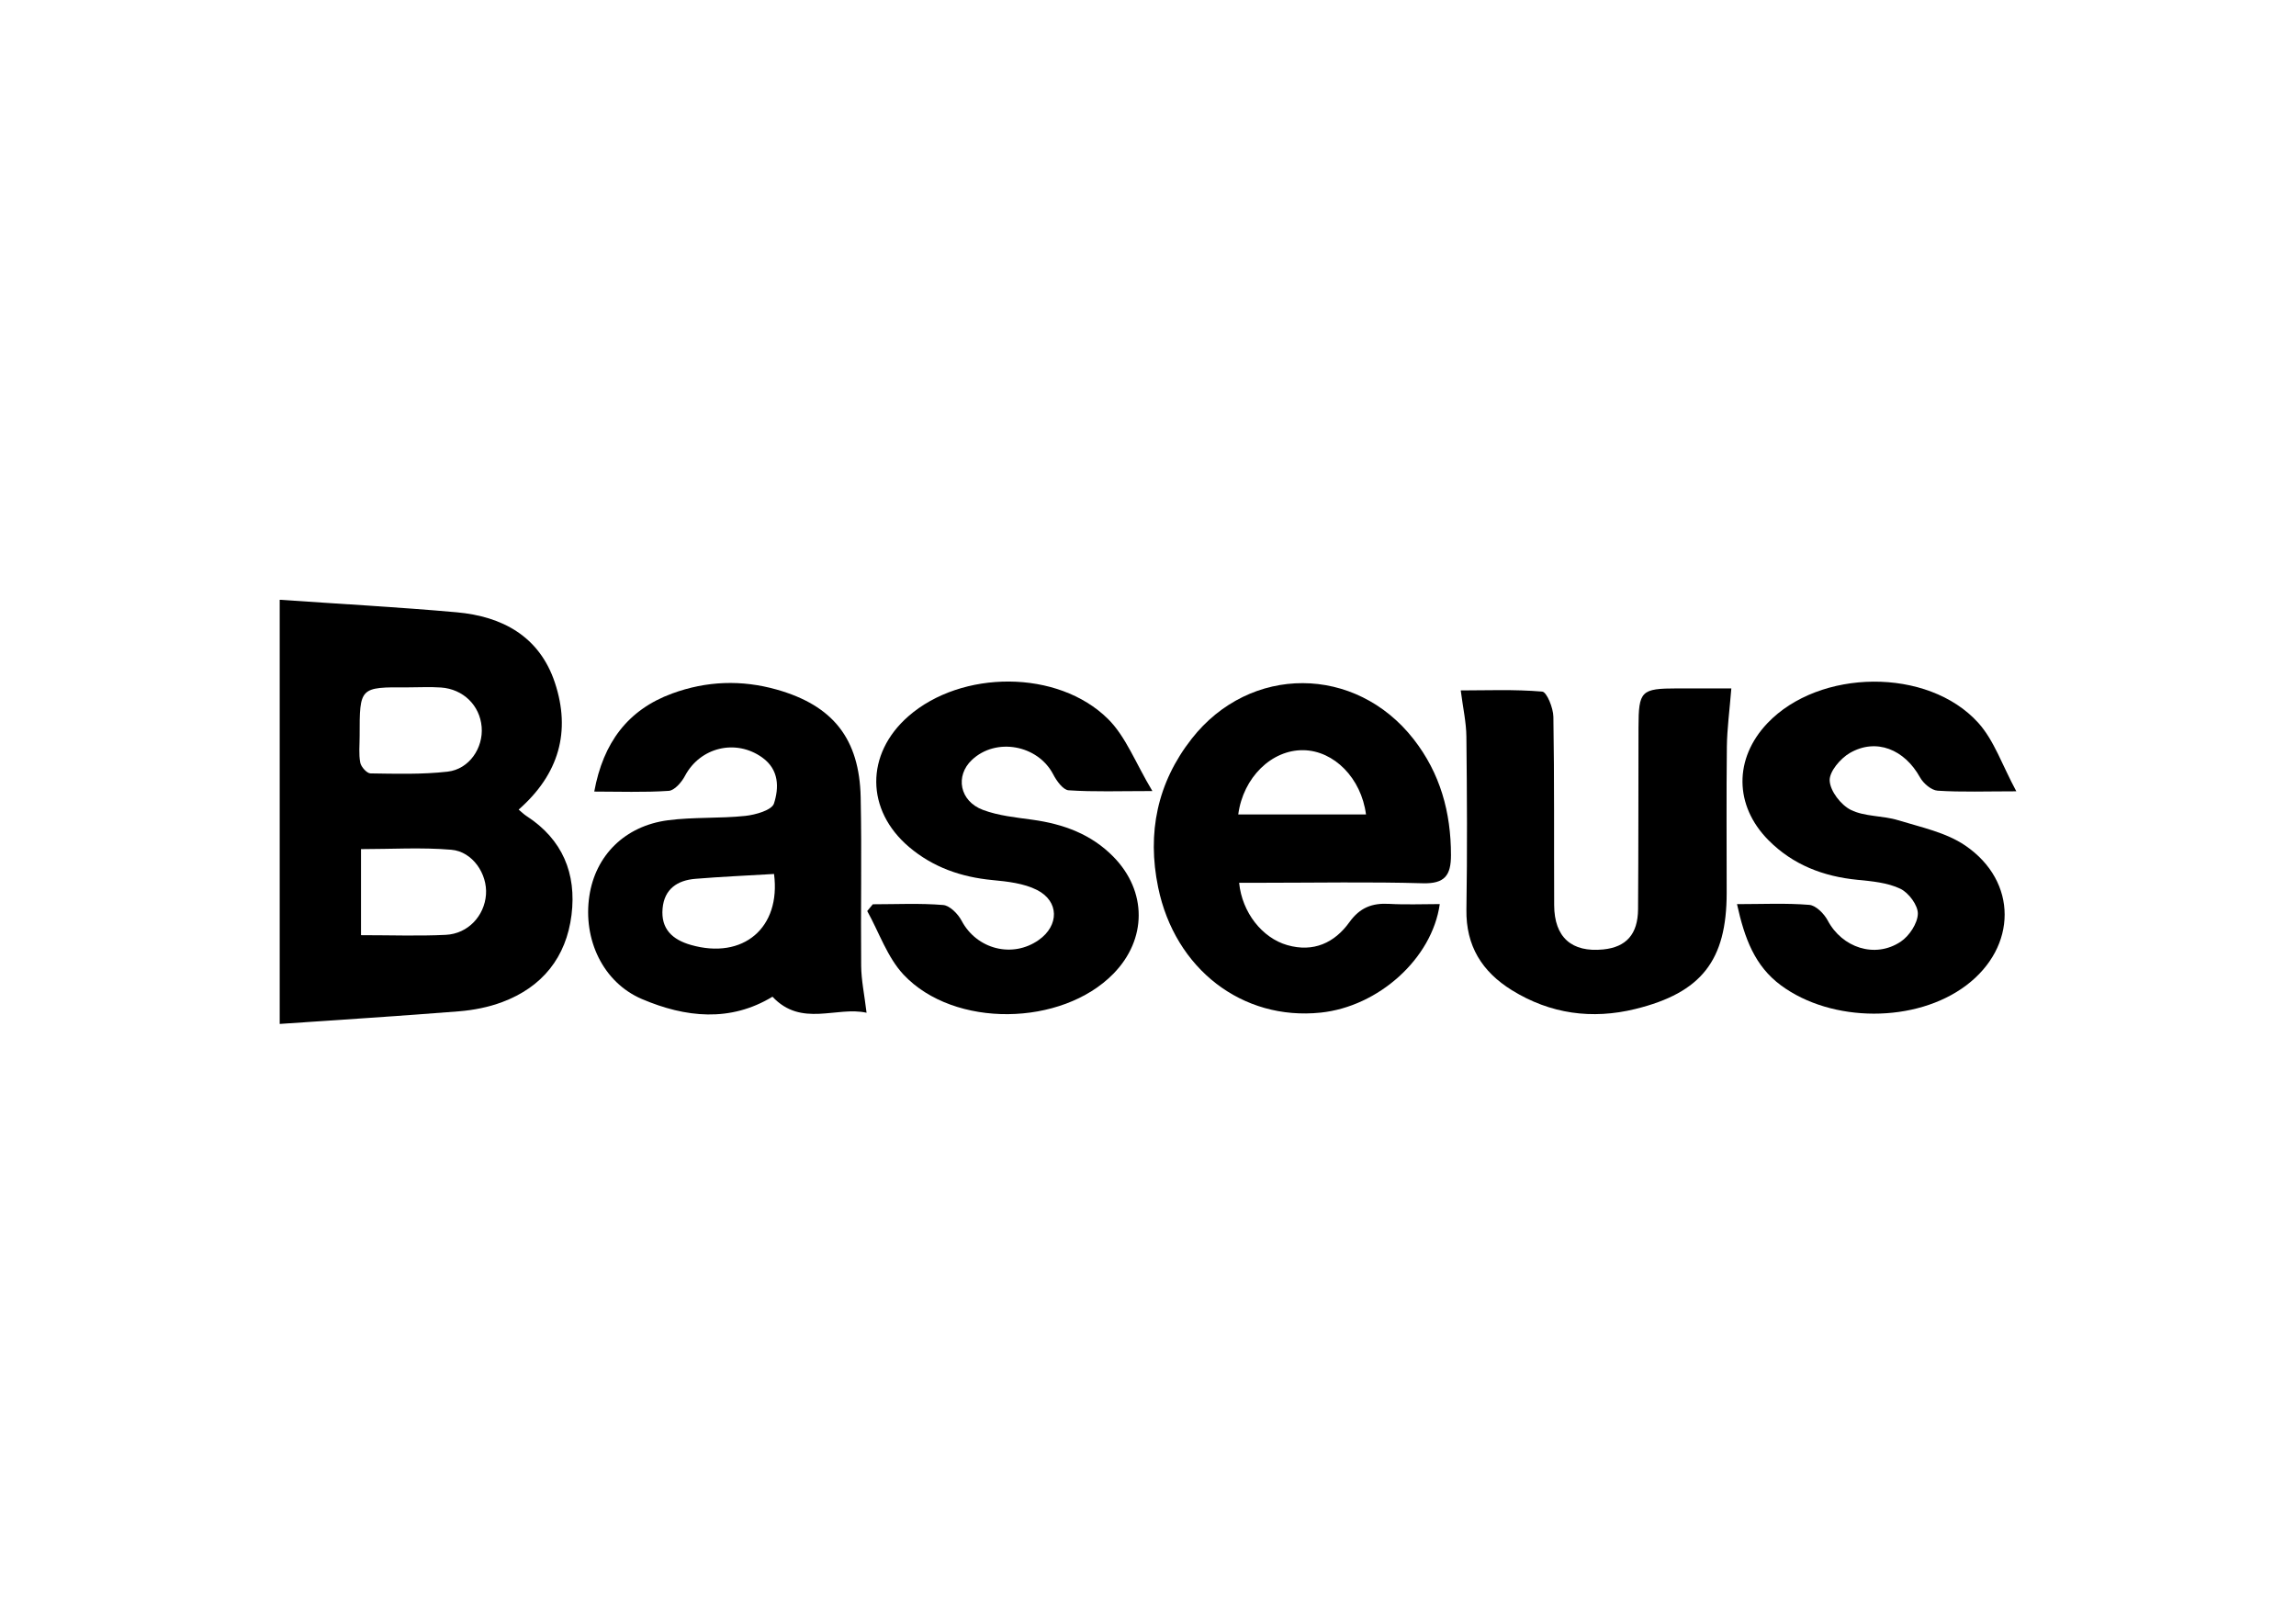
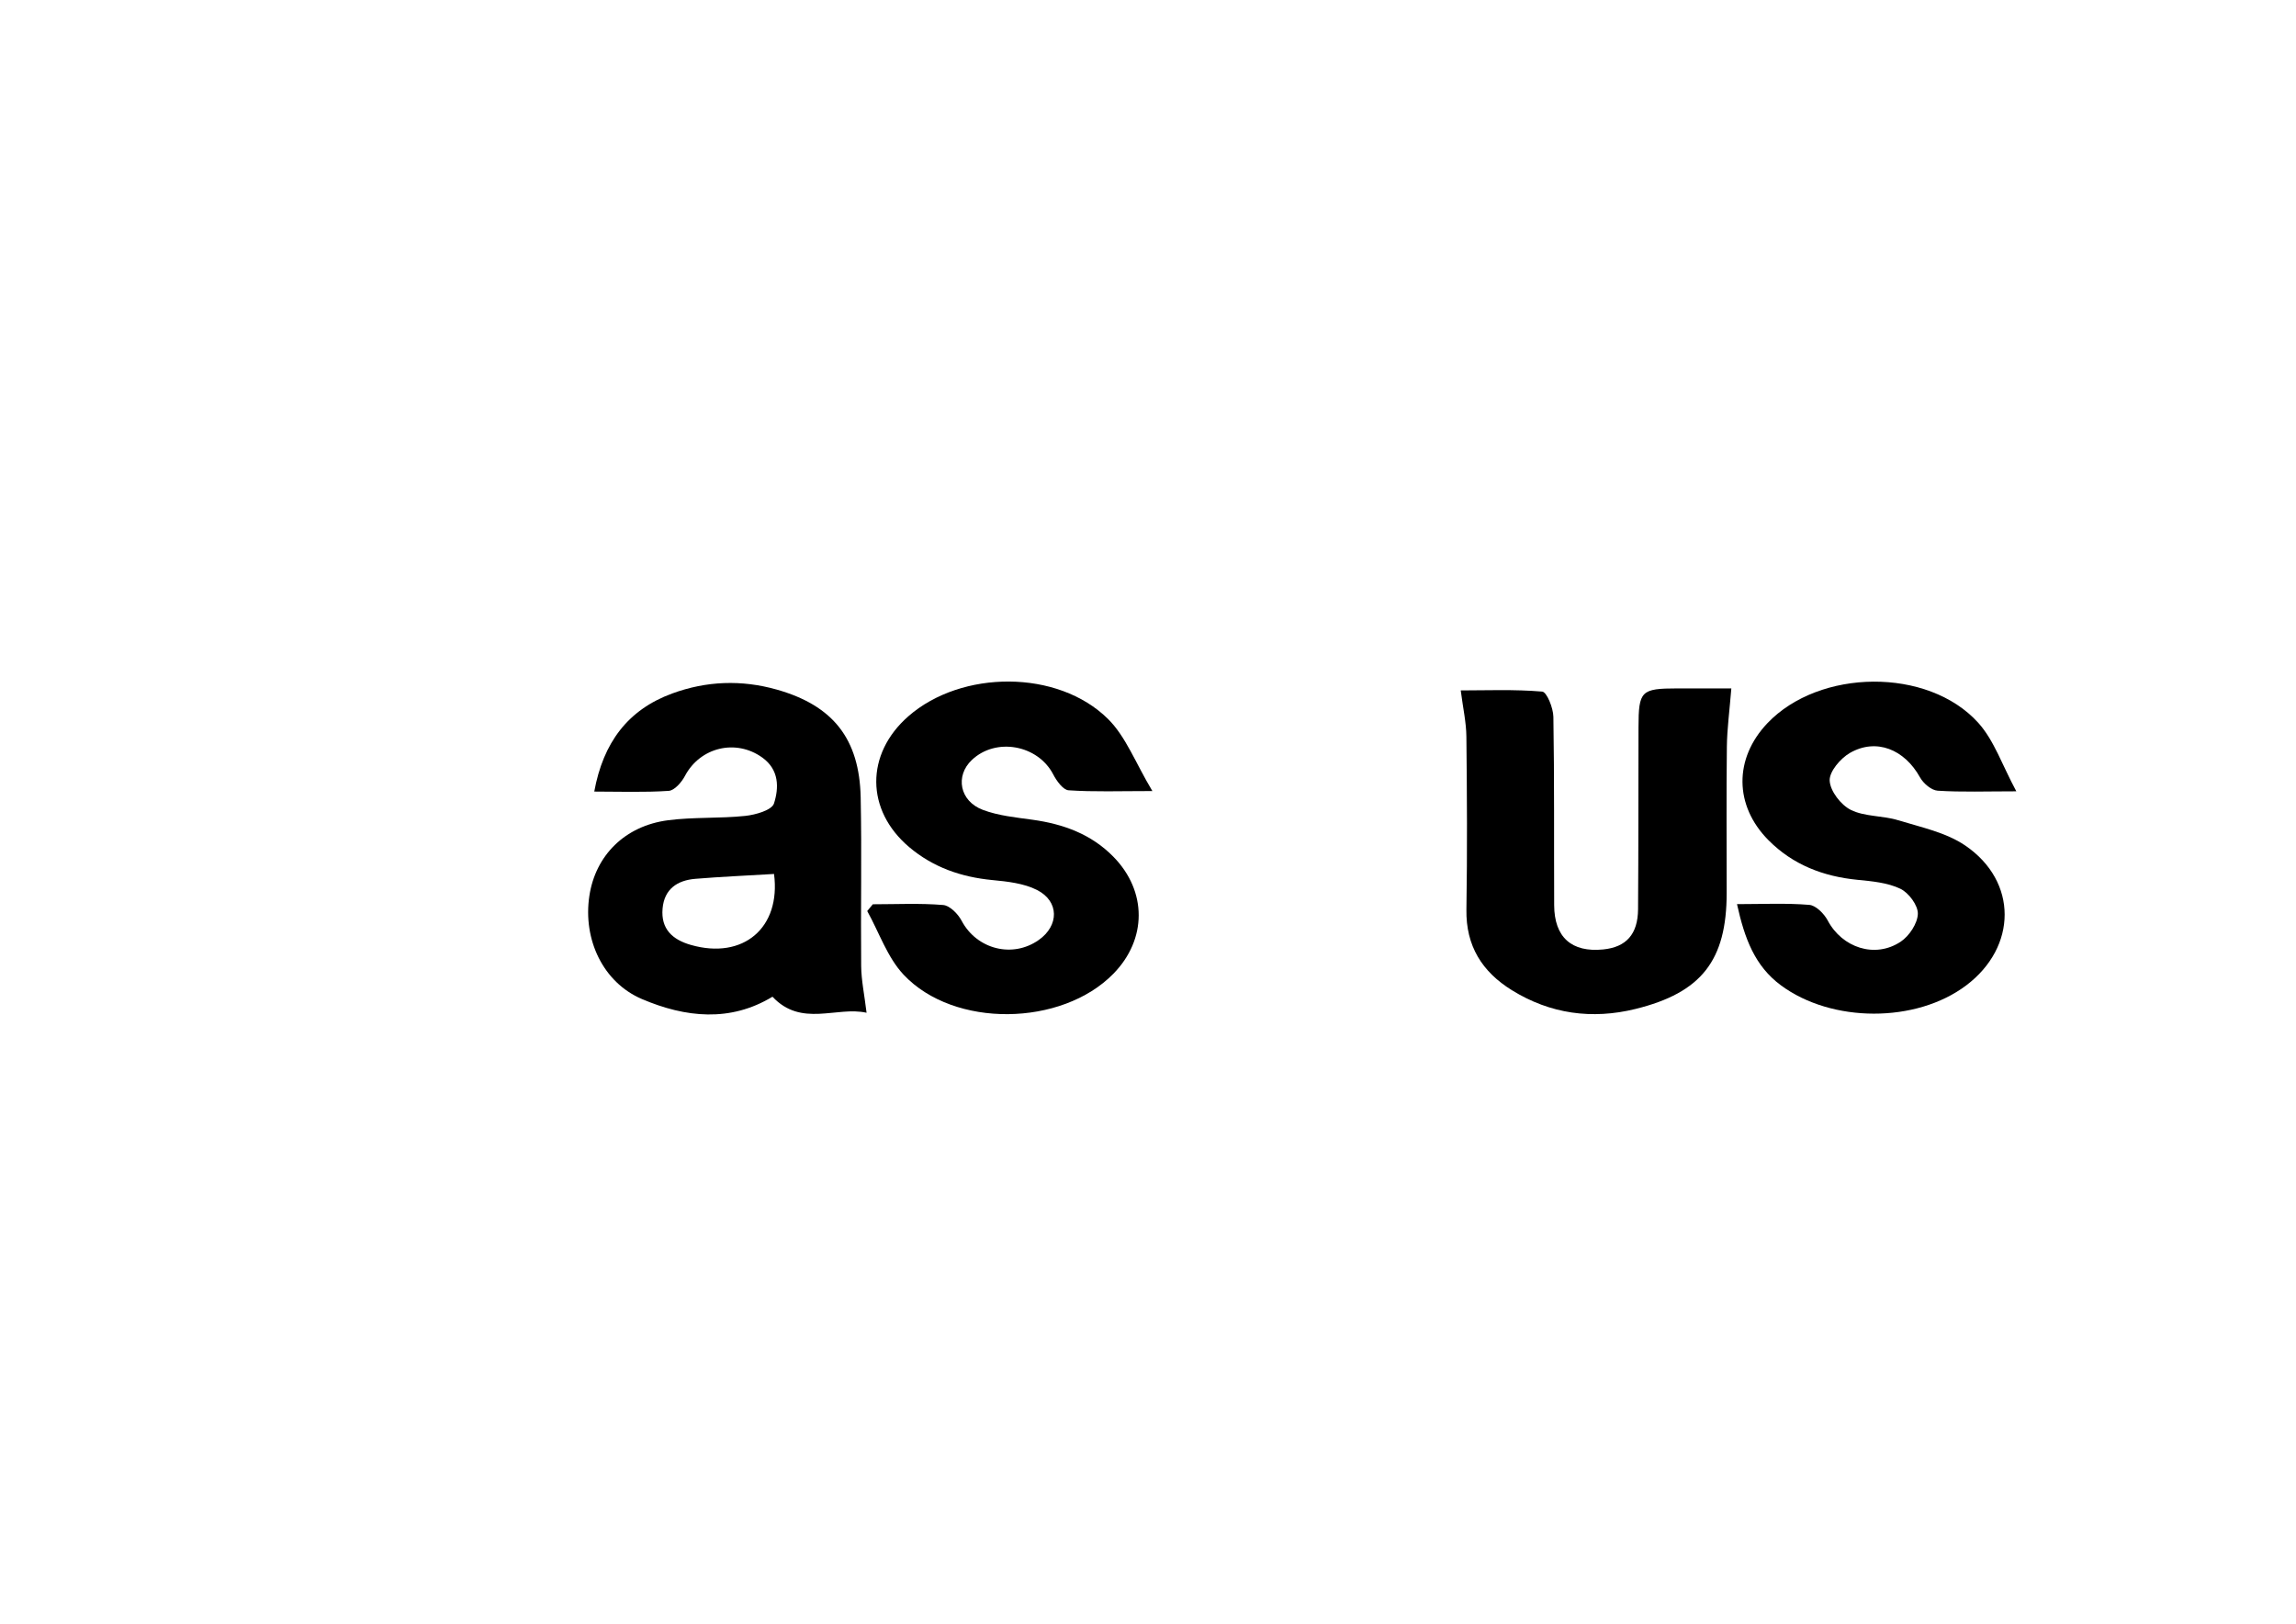
<svg xmlns="http://www.w3.org/2000/svg" version="1.1" id="Слой_1" x="0px" y="0px" viewBox="0 0 841.89 595.28" style="enable-background:new 0 0 841.89 595.28;" xml:space="preserve">
  <style type="text/css">
	.st0{fill:none;}
</style>
  <g>
-     <path class="st0" d="M477.92,275.03c-11.63-0.19-22.08,9.98-23.88,23.55c15.63,0,31.21,0,46.84,0   C499.15,285.29,489.19,275.22,477.92,275.03z" />
    <path class="st0" d="M165.46,311.52c-10.9-0.92-21.94-0.23-33.09-0.23c0,10.76,0,20.66,0,31.55c11.08,0,21.1,0.37,31.09-0.12   c8.15-0.4,14.17-6.95,14.74-14.76C178.76,320.41,173.3,312.18,165.46,311.52z" />
    <path class="st0" d="M254.96,322.19c-6.6,0.55-11.39,3.73-12.01,10.9c-0.66,7.5,3.63,11.41,10.39,13.34   c19.17,5.48,33.06-6.26,30.48-26.02C273.84,321,264.39,321.41,254.96,322.19z" />
-     <path class="st0" d="M135.84,283.55c9.43,0.14,18.94,0.42,28.28-0.64c7.95-0.9,13.15-8.73,12.49-16.42   c-0.67-7.86-6.72-13.85-14.91-14.43c-4.03-0.28-8.1-0.05-12.15-0.05c-17.68-0.1-17.68-0.1-17.68,17.9c0,3.24-0.38,6.56,0.23,9.69   C132.41,281.16,134.52,283.53,135.84,283.55z" />
-     <path d="M193.05,299.17c-1-0.65-1.85-1.52-2.87-2.36c14.8-12.98,19.23-28.67,13.27-46.57c-5.63-16.91-19.23-24.27-36.04-25.77   c-21.46-1.91-42.99-3.07-64.85-4.58c0,51.3,0,104.17,0,155.5c22.24-1.53,44.03-2.89,65.78-4.63c5.34-0.43,10.81-1.51,15.81-3.38   c14.71-5.5,23.48-16.44,25.41-31.94C211.44,320.3,206.3,307.74,193.05,299.17z M131.87,269.9c-0.01-18.01,0-18.01,17.68-17.9   c4.05,0,8.12-0.23,12.15,0.05c8.19,0.58,14.24,6.57,14.91,14.43c0.66,7.7-4.54,15.52-12.49,16.42c-9.34,1.06-18.85,0.78-28.28,0.64   c-1.32-0.02-3.44-2.39-3.74-3.95C131.5,276.47,131.88,273.14,131.87,269.9z M178.2,327.97c-0.57,7.81-6.59,14.36-14.74,14.76   c-9.98,0.49-20.01,0.12-31.09,0.12c0-10.89,0-20.79,0-31.55c11.15,0,22.19-0.69,33.09,0.23   C173.3,312.18,178.76,320.41,178.2,327.97z" />
    <path d="M315.59,292.33c-0.45-21.49-10.17-33.7-30.78-39.52c-12.88-3.64-25.74-3.19-38.36,1.44   c-16.24,5.96-25.26,18.01-28.55,35.95c9.06,0,18.21,0.35,27.29-0.26c2.15-0.14,4.76-3.18,5.98-5.5   c5.57-10.51,18.68-13.67,28.36-6.7c6.23,4.49,6.1,11.13,4.27,16.83c-0.79,2.45-6.75,4.15-10.53,4.55   c-9.4,0.99-18.98,0.38-28.34,1.6c-15.84,2.07-26.61,12.94-28.83,27.77c-2.39,15.92,5,31.69,19.29,37.78   c15.95,6.8,32.37,8.54,47.86-0.86c10.61,11.33,23.52,3.42,34.5,5.88c-0.8-6.66-1.93-11.9-1.98-17.16   C315.57,333.53,316.02,312.92,315.59,292.33z M253.34,346.43c-6.76-1.93-11.05-5.83-10.39-13.34c0.63-7.17,5.41-10.35,12.01-10.9   c9.42-0.78,18.87-1.18,28.86-1.78C286.4,340.16,272.51,351.91,253.34,346.43z" />
-     <path d="M436.97,270.83c-12.65,16.14-16.41,34.53-12.31,54.47c6.17,29.99,30.9,48.94,59.61,45.94   c21.14-2.21,40.83-19.74,43.66-39.79c-6.29,0-12.47,0.27-18.61-0.08c-6.18-0.34-10.67,1.36-14.51,6.7   c-5.46,7.6-13.19,11.17-22.78,8.43c-9.22-2.63-16.6-11.97-17.67-22.86c2.98,0,5.89,0,8.79,0c19.52,0,39.05-0.38,58.55,0.18   c8.11,0.23,10.34-2.95,10.34-10.32c0-15.71-3.95-30.03-13.69-42.49C497.03,243.7,458.34,243.56,436.97,270.83z M454.04,298.58   c1.8-13.57,12.25-23.73,23.88-23.55c11.27,0.18,21.22,10.26,22.96,23.55C485.26,298.58,469.67,298.58,454.04,298.58z" />
    <path d="M615.08,252.38c-13.39,0.03-14.24,0.86-14.28,14.32c-0.06,22.21,0,44.43-0.16,66.64c-0.07,9.19-4.35,13.89-12.76,14.74   c-11.59,1.17-17.95-4.45-18-16.21c-0.1-23.02,0.09-46.05-0.29-69.07c-0.05-3.25-2.42-9.11-4.1-9.25   c-10.21-0.87-20.54-0.43-29.87-0.43c0.82,6.42,2.02,11.69,2.07,16.96c0.23,21.13,0.35,42.26,0.01,63.38   c-0.22,13.35,5.76,22.81,16.66,29.56c14.07,8.71,29.36,10.81,45.3,6.89c24.29-5.97,33.46-17.87,33.47-42.53   c0.01-17.88-0.14-35.76,0.07-53.63c0.08-6.61,0.99-13.21,1.64-21.37C628.51,252.38,621.79,252.36,615.08,252.38z" />
    <path d="M386.18,283.89c1.23,2.37,3.61,5.7,5.65,5.84c9.25,0.63,18.56,0.28,30.72,0.28c-6.2-10.34-9.71-19.93-16.27-26.43   c-18.38-18.21-53.75-18.04-73.23-0.96c-15.75,13.81-15.69,34.39,0.34,47.95c8.75,7.4,19.06,10.98,30.46,12.07   c5.56,0.53,11.55,1.18,16.4,3.64c8.2,4.16,8.12,13.06,0.64,18.33c-9.68,6.83-22.78,3.36-28.28-7.04c-1.32-2.5-4.32-5.57-6.77-5.78   c-8.55-0.71-17.19-0.27-25.8-0.27c-0.68,0.83-1.36,1.65-2.05,2.48c4.37,7.86,7.38,17,13.35,23.35   c18.52,19.68,57.97,18.98,76.9-0.35c12.36-12.62,12.41-30.24,0.04-42.88c-8.14-8.32-18.38-12.02-29.68-13.59   c-6.13-0.85-12.49-1.47-18.21-3.62c-8.55-3.22-10.21-12.47-4.03-18.3C365.21,270.24,380.56,273.09,386.18,283.89z" />
    <path d="M720.62,309.99c-7.07-4.82-16.27-6.72-24.69-9.3c-5.64-1.73-12.16-1.23-17.27-3.77c-3.65-1.81-7.57-6.9-7.76-10.71   c-0.17-3.34,3.96-8.18,7.44-10.18c9.66-5.54,20.01-1.28,25.68,8.96c1.23,2.22,4.17,4.74,6.47,4.89c8.83,0.57,17.73,0.23,28.85,0.23   c-5.15-9.51-8.11-18.64-13.98-25.14c-18.47-20.41-58.31-19.82-77.3,0.18c-12.27,12.92-12.21,30.16,0.38,42.86   c8.96,9.04,20.11,13.32,32.69,14.55c5.32,0.52,10.99,1.03,15.68,3.27c3.07,1.47,6.5,6.08,6.42,9.19c-0.1,3.53-3.16,8.14-6.29,10.22   c-9.46,6.28-21.49,2.17-26.75-7.76c-1.32-2.5-4.33-5.54-6.77-5.74c-8.55-0.7-17.2-0.27-26.5-0.27   c2.77,12.53,6.47,22.65,16.12,29.78c18.6,13.75,49.49,13.91,67.94,0C739.66,347.17,739.97,323.18,720.62,309.99z" />
  </g>
</svg>